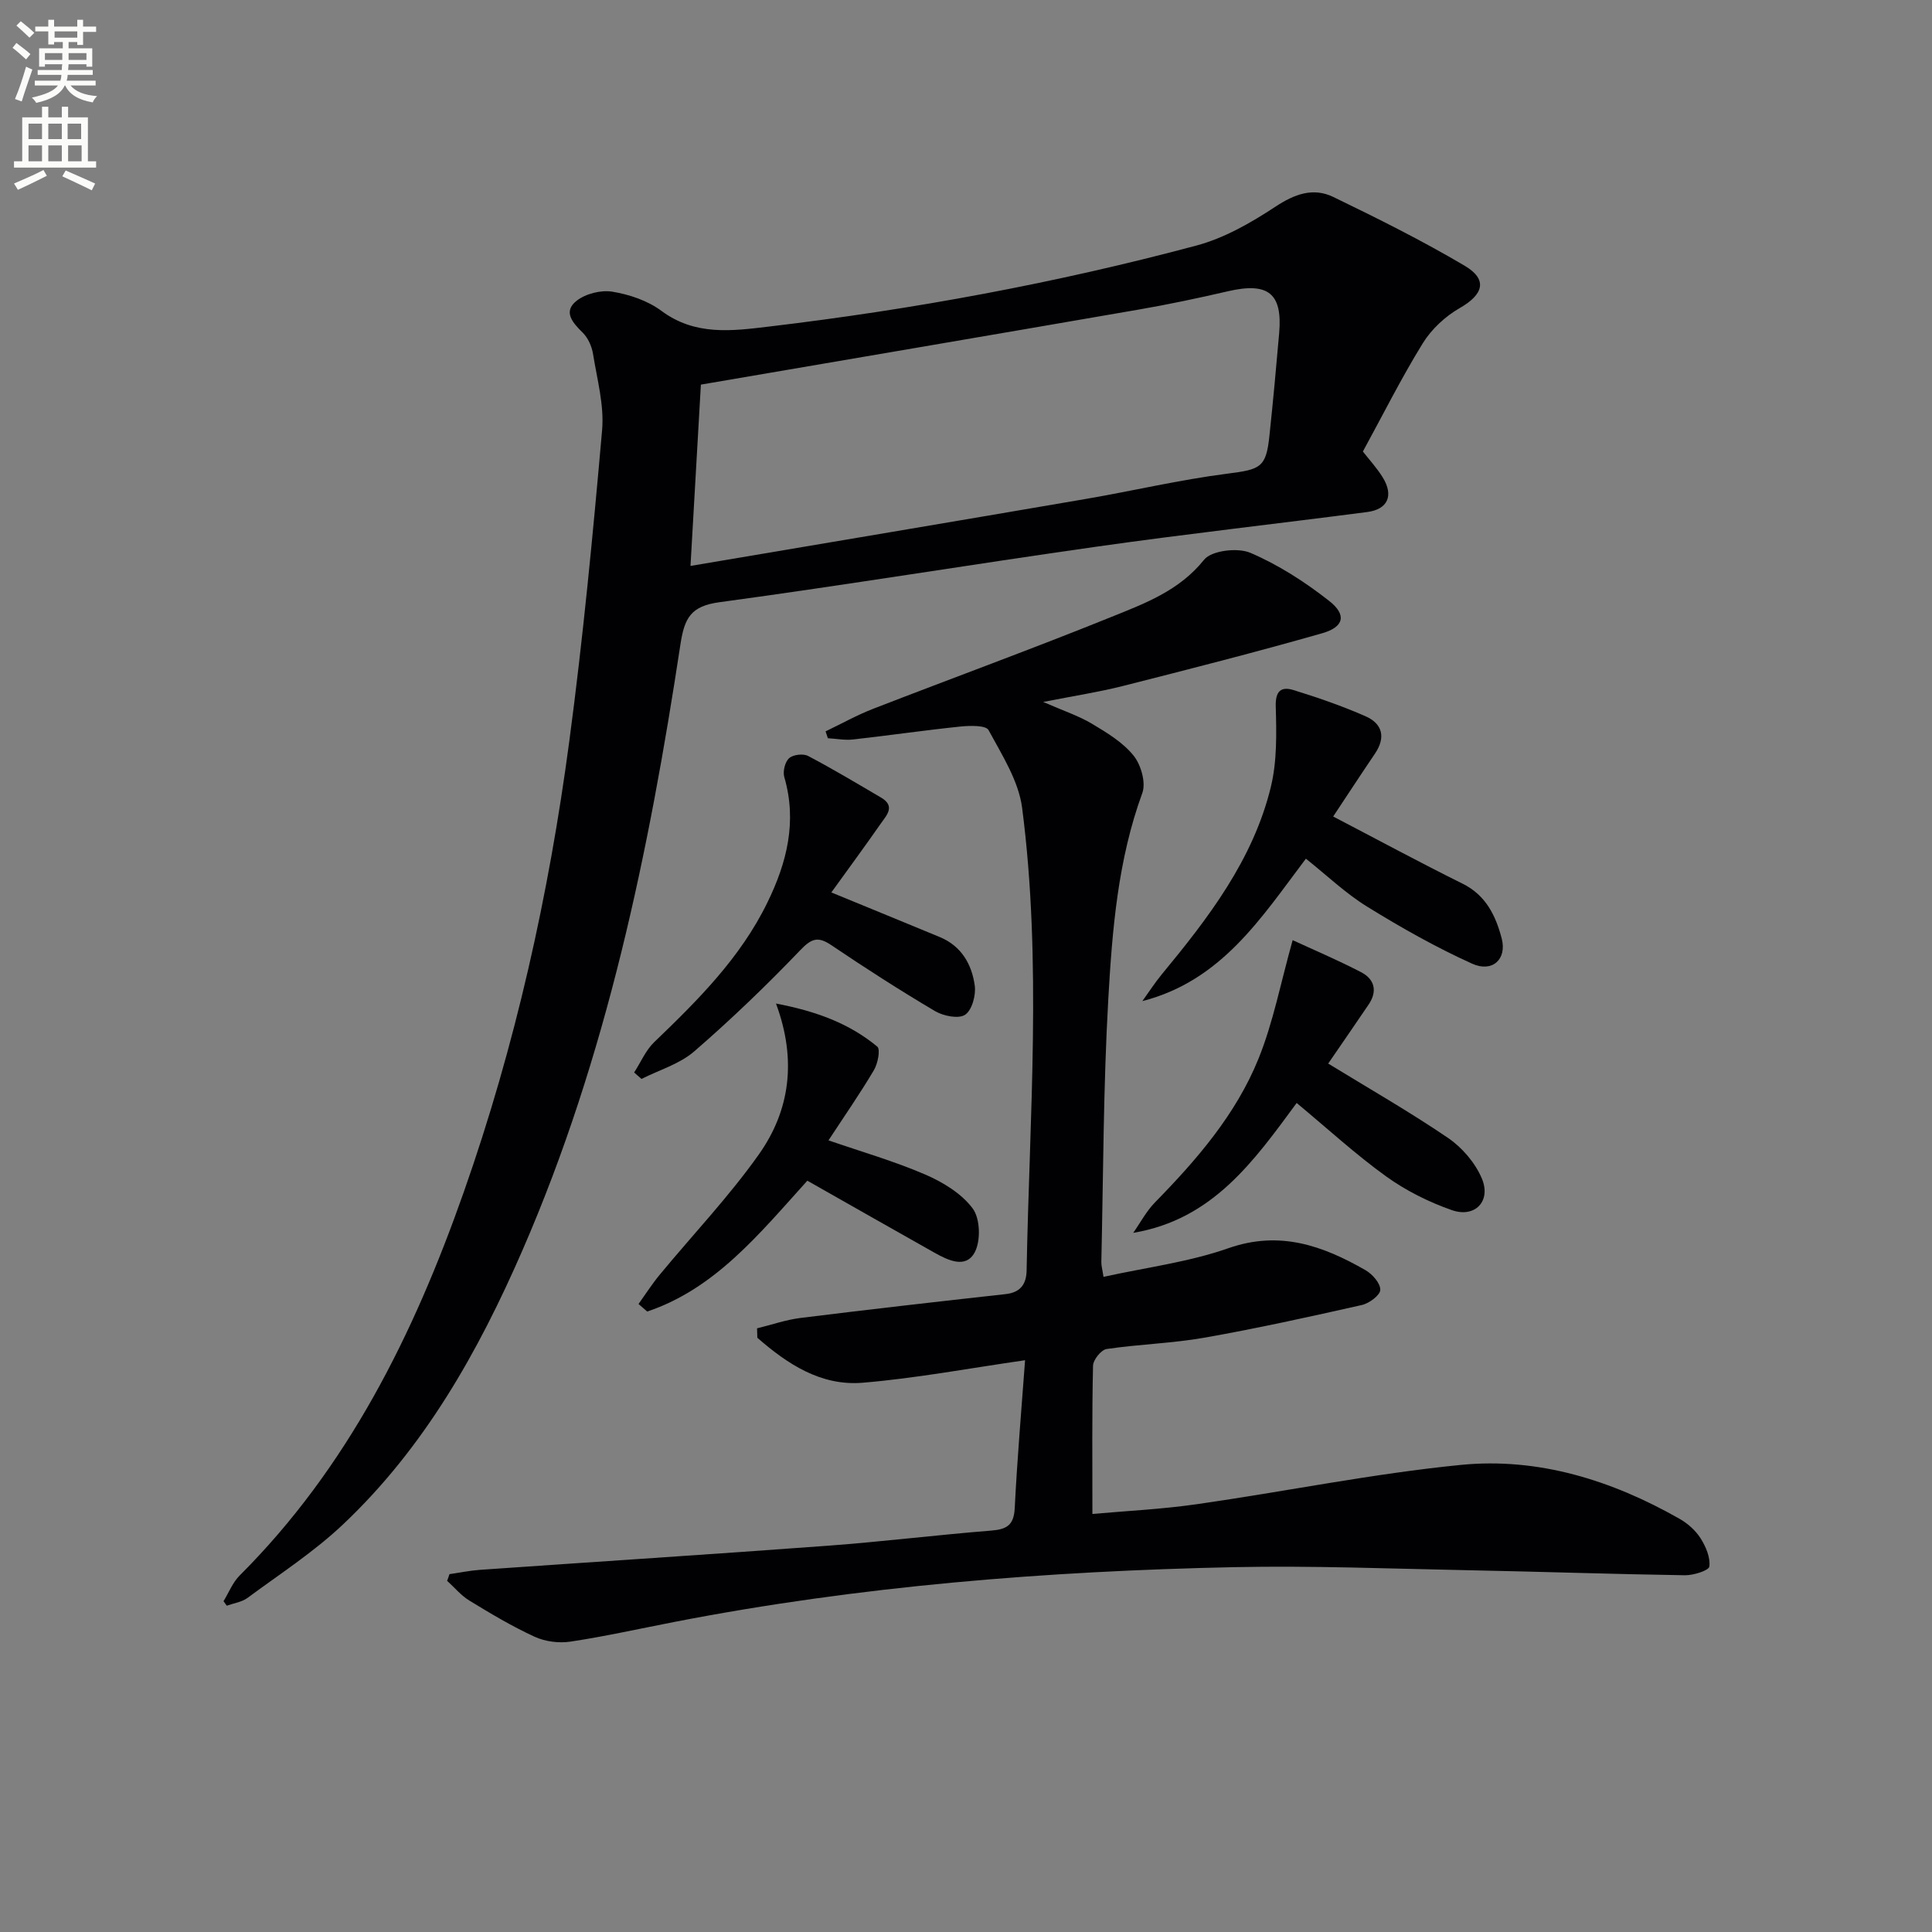
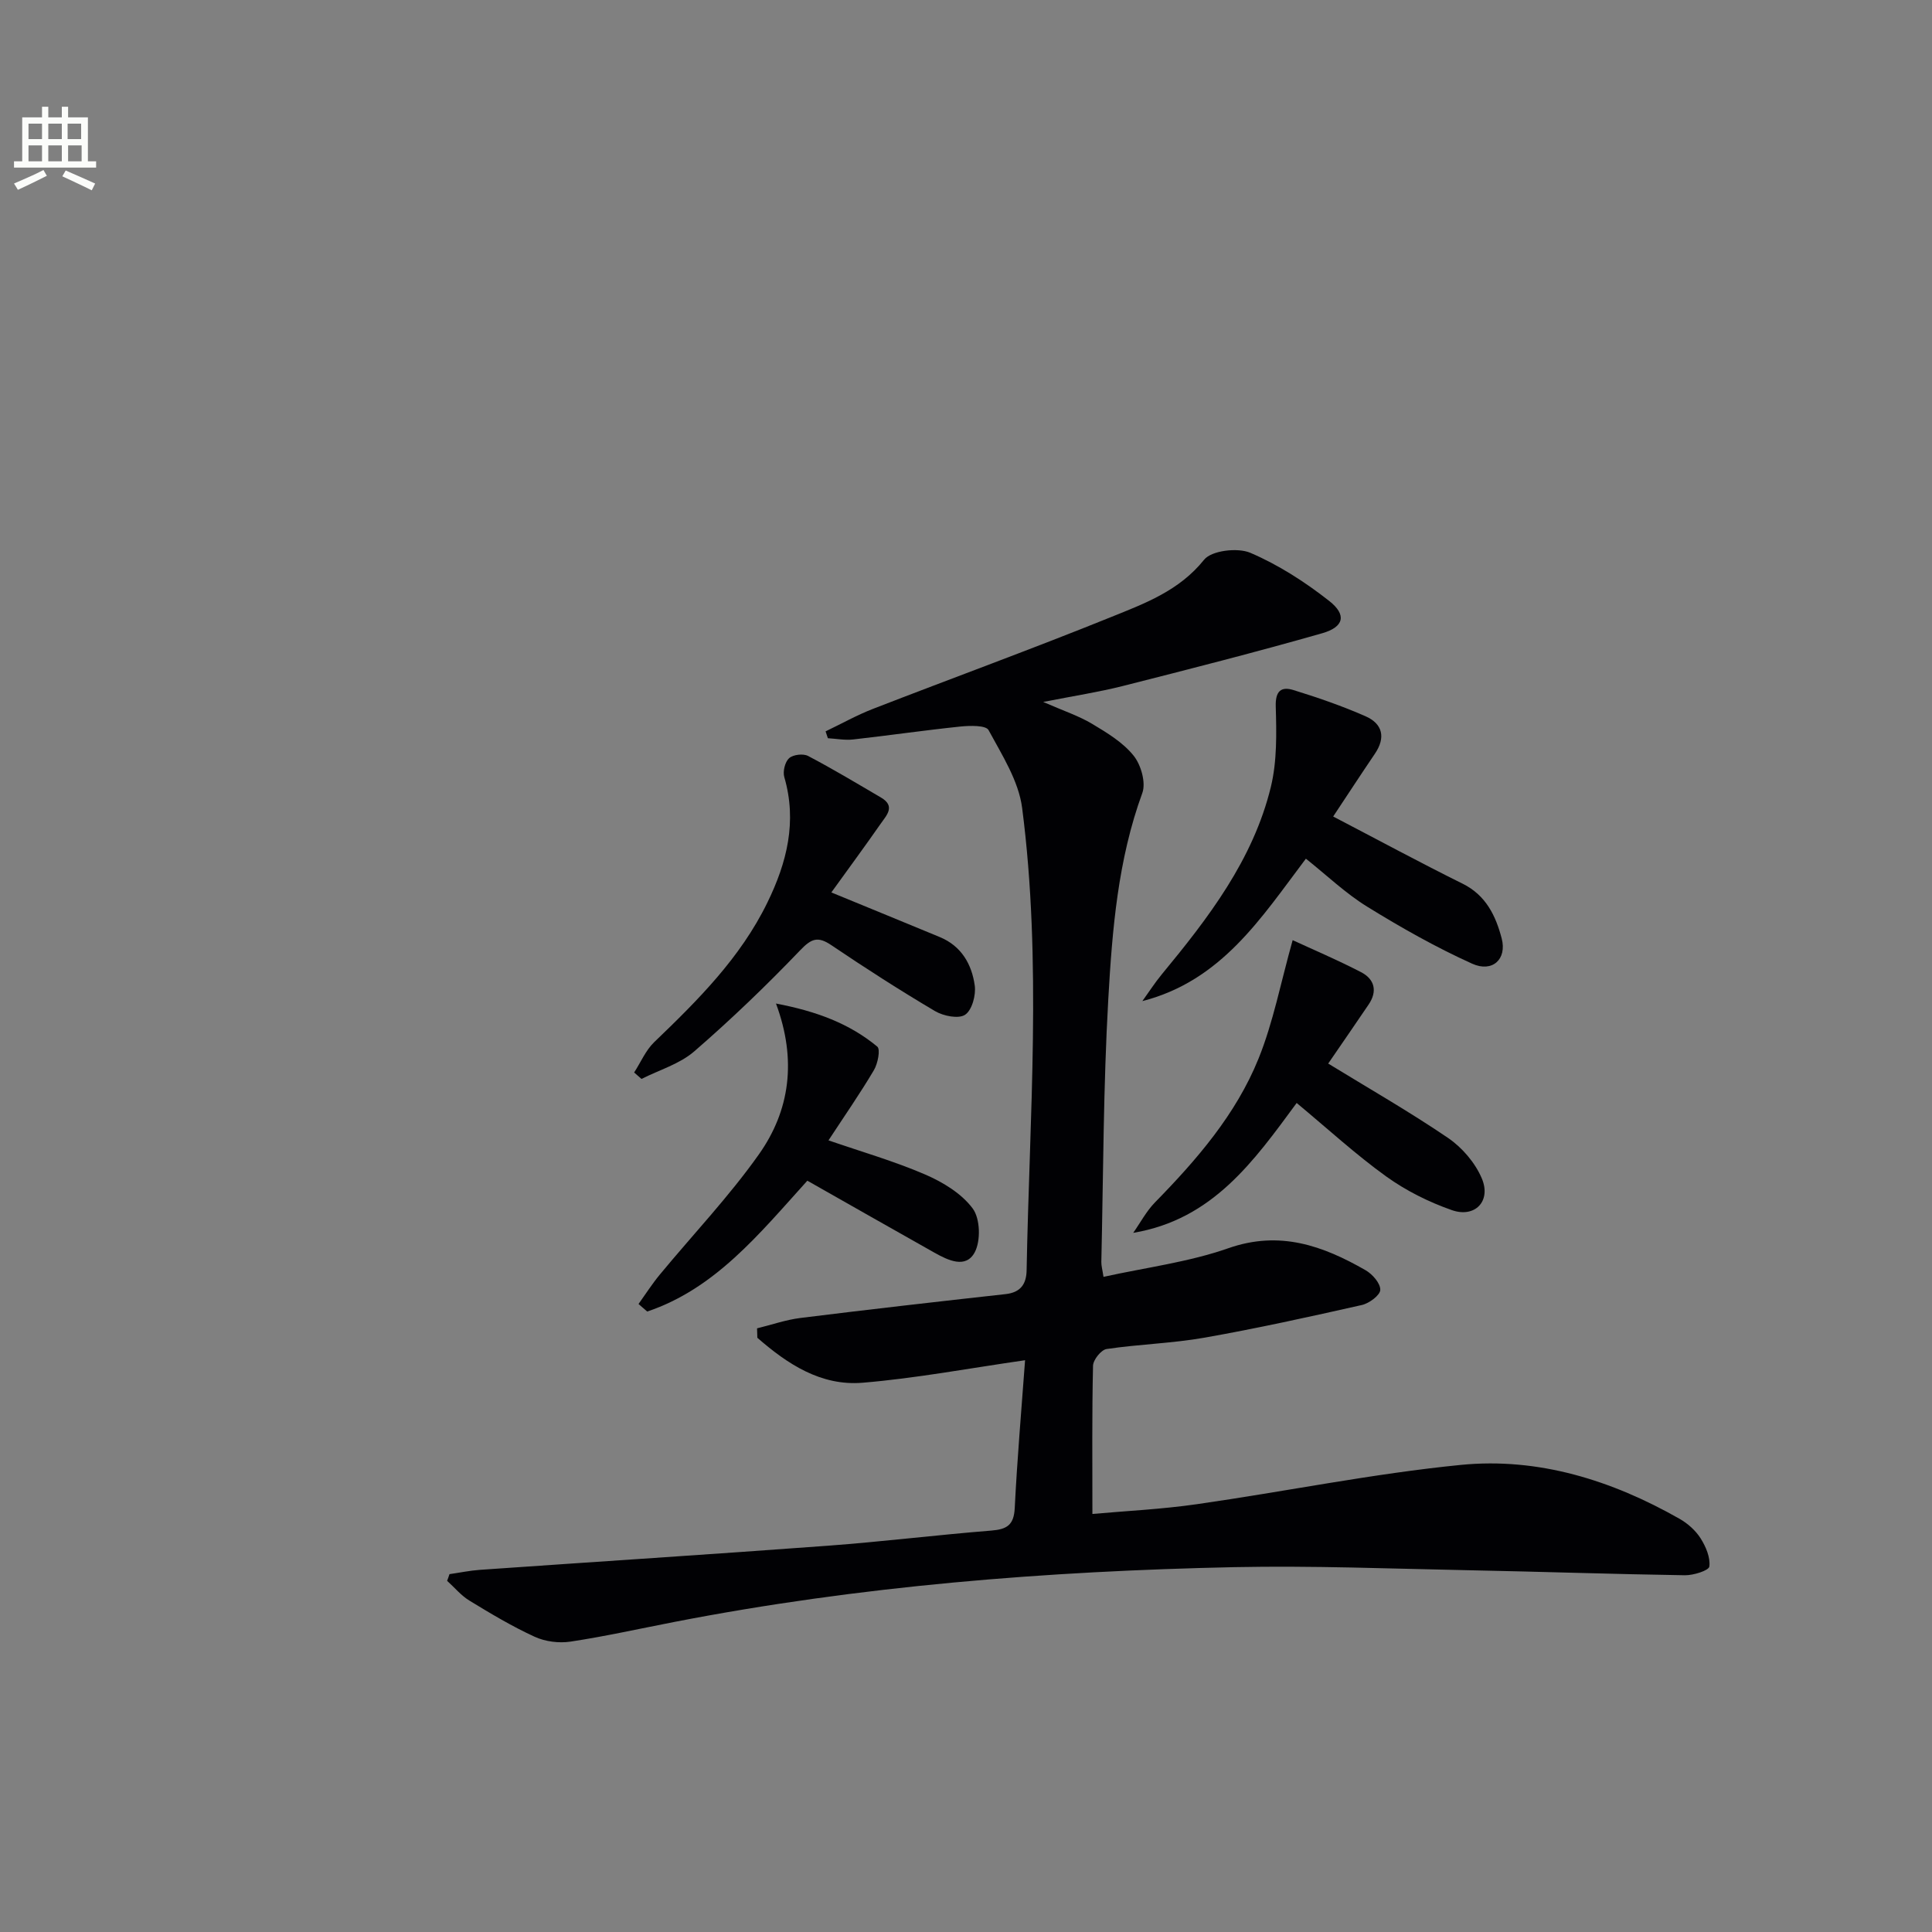
<svg xmlns="http://www.w3.org/2000/svg" enable-background="new 0 0 400 400" viewBox="0 0 400 400">
  <rect x="0" y="0" width="400" height="400" fill="#808080" stroke="none" />
-   <path d="m2.6 9.9.8-1c.9.7 1.9 1.4 2.9 2.3l-.9 1.1c-1.1-1-2-1.8-2.8-2.4zm.5 10.6c.9-2.1 1.6-4.3 2.3-6.7.4.2.8.4 1.3.6-.7 2.1-1.5 4.3-2.2 6.6zm.3-15.2.9-.9c1 .8 2 1.6 2.8 2.4l-1 1c-.9-.9-1.8-1.7-2.7-2.5zm12.6-1.2h1.2v1.4h2.7v1.1h-2.7v2.7h-1.2v-.6h-1.8v1.3h4.9v3.8h-1.2v-.5h-3.7c0 .4-.1.9-.1 1.2h5.1v1h-5.2c0 .5-.1.9-.2 1.2h6v1h-5.2c1.1 1.3 2.9 2 5.5 2.2-.4.4-.7.8-.9 1.3-2.9-.5-4.8-1.6-5.7-3.5h-.1c-.8 1.7-2.7 2.9-5.9 3.6-.2-.4-.6-.8-.9-1.1 2.8-.6 4.6-1.4 5.4-2.5h-4.8v-1h5.3c.1-.3.2-.7.2-1.2h-4.9v-1h5c0-.4 0-.8.1-1.2h-3.6v.5h-1.2v-3.8h4.9v-1.3h-1.8v.5h-1.2v-2.7h-2.7v-1h2.7v-1.4h1.2v1.4h4.8zm-6.7 8.3h3.6c0-.4 0-.9 0-1.4h-3.6zm1.9-4.6h4.8v-1.3h-4.7v1.3zm6.7 3.2h-3.7v1.4h3.7z" fill="#fbfcfa" />
  <path d="m8.7 22.1h1.3v2.2h2.8v-2.2h1.3v2.2h4.1v9.1h1.7v1.3h-17v-1.3h1.7v-9.1h4.1zm.3 13.1.7 1.2c-1.8.9-3.8 1.9-6 2.9-.2-.4-.5-.8-.8-1.3 2.3-1 4.4-1.9 6.1-2.8zm-3.1-6.4h2.8v-3.2h-2.8zm0 4.6h2.8v-3.3h-2.8zm4.1-4.6h2.8v-3.2h-2.8zm0 4.6h2.8v-3.3h-2.8zm3.6 1.9c2.1.9 4.1 1.8 6.1 2.7l-.7 1.4c-2.2-1.1-4.2-2-6.1-2.9zm3.2-9.7h-2.8v3.2h2.8zm-2.7 7.8h2.8v-3.3h-2.8z" fill="#fbfcfa" />
  <g fill="#010104">
    <path d="m93.06 325.91c2.1-.3 4.18-.74 6.29-.89 24.04-1.68 48.1-3.22 72.13-5 11.27-.84 22.5-2.23 33.76-3.13 3.22-.26 4.67-1.13 4.85-4.65.51-10.25 1.4-20.48 2.14-30.62-11.63 1.67-22.58 3.74-33.63 4.66-8.65.72-15.59-3.89-21.8-9.31-.02-.65-.04-1.3-.06-1.95 2.99-.73 5.95-1.77 8.98-2.15 14.15-1.76 28.32-3.37 42.49-4.94 3.12-.35 4.29-2.1 4.34-4.94.59-31.93 3.19-63.9-.93-95.73-.73-5.6-4.17-10.95-6.95-16.1-.55-1.02-3.84-.94-5.81-.74-7.43.77-14.82 1.85-22.24 2.68-1.71.19-3.48-.16-5.22-.26-.16-.47-.32-.94-.47-1.42 3.28-1.57 6.48-3.37 9.87-4.68 16.39-6.36 32.92-12.39 49.22-18.98 6.98-2.82 14.12-5.44 19.27-11.87 1.54-1.92 6.95-2.56 9.57-1.44 5.83 2.49 11.35 6.05 16.35 9.98 3.65 2.87 3.05 5.38-1.44 6.67-13.69 3.91-27.5 7.43-41.3 10.93-4.95 1.25-10.02 2.03-16.49 3.3 4.27 1.87 7.39 2.89 10.14 4.54 3.1 1.85 6.38 3.84 8.58 6.58 1.54 1.91 2.59 5.61 1.8 7.75-5.05 13.81-6.22 28.25-7.04 42.64-1.03 18.11-1.03 36.27-1.44 54.41-.02.8.22 1.6.45 3.11 8.78-1.94 17.63-3.05 25.85-5.93 10.64-3.73 19.56-.52 28.4 4.55 1.42.81 3.1 2.72 3.05 4.08-.03 1.11-2.3 2.79-3.82 3.13-10.81 2.44-21.65 4.83-32.57 6.76-6.69 1.18-13.55 1.35-20.27 2.35-1.13.17-2.79 2.24-2.81 3.47-.23 9.96-.13 19.92-.13 30.68 6.71-.61 14.24-.96 21.68-2.03 18.23-2.61 36.33-6.32 54.63-8.13 16.06-1.58 31.23 3.19 45.25 11.16 1.69.96 3.32 2.41 4.35 4.03 1.09 1.71 2.06 3.98 1.82 5.85-.1.83-3.3 1.84-5.07 1.81-14.94-.23-29.87-.75-44.81-1.04-16.14-.32-32.3-.97-48.43-.64-38.92.82-77.66 3.9-115.95 11.34-7.17 1.39-14.31 2.99-21.53 4.08-2.39.36-5.23 0-7.42-1.01-4.67-2.14-9.11-4.8-13.5-7.48-1.73-1.05-3.09-2.72-4.62-4.1.17-.42.33-.9.49-1.38z" />
-     <path d="m46.28 331.51c1.09-1.78 1.88-3.85 3.31-5.29 22.44-22.4 36.05-49.93 46.42-79.39 10.69-30.35 17.63-61.59 21.86-93.4 2.85-21.39 4.9-42.89 6.79-64.39.45-5.16-1.04-10.53-1.88-15.76-.25-1.56-1.03-3.32-2.14-4.41-2.09-2.06-4.12-4.33-1.28-6.58 1.86-1.48 5.07-2.29 7.42-1.9 3.52.58 7.3 1.85 10.13 3.95 7.01 5.22 14.62 4.19 22.33 3.27 29.87-3.55 59.41-9 88.46-16.77 5.76-1.54 11.28-4.7 16.32-8.02 4-2.64 7.85-4.07 12.05-2.03 9.21 4.46 18.4 9.04 27.19 14.24 4.82 2.85 3.86 5.95-1.02 8.74-2.99 1.71-5.86 4.37-7.67 7.3-4.44 7.19-8.23 14.78-12.4 22.41 1.29 1.66 2.88 3.38 4.09 5.33 2.34 3.78 1.1 6.64-3.2 7.2-18.6 2.42-37.24 4.51-55.81 7.14-26.12 3.7-52.15 7.99-78.29 11.53-5.92.8-7.25 3.25-8.08 8.71-6.52 42.94-15.25 85.35-32.7 125.44-9.16 21.05-20.33 40.91-37.22 56.84-6 5.66-13.05 10.23-19.72 15.16-1.18.87-2.84 1.09-4.29 1.61-.24-.31-.46-.62-.67-.93zm96.68-214.34c27.91-4.72 54.87-9.24 81.8-13.86 9.79-1.68 19.49-3.98 29.33-5.24 6.86-.88 8.04-1.22 8.73-7.83.75-7.09 1.41-14.19 2.02-21.3.71-8.23-2.3-10.56-10.6-8.64-6.14 1.42-12.31 2.73-18.52 3.8-30.04 5.2-60.1 10.31-90.61 15.53-.68 11.8-1.4 24.3-2.15 37.54z" />
    <path d="m270.37 177.78c-9.25 12.24-17.42 25.25-33.86 29.49 1.33-1.84 2.56-3.76 3.99-5.5 9.68-11.72 18.95-23.77 22.62-38.86 1.29-5.33 1.17-11.1 1.01-16.65-.1-3.26 1.17-4.16 3.67-3.39 5.06 1.56 10.09 3.3 14.93 5.43 3.52 1.55 4.21 4.39 1.93 7.75-2.87 4.23-5.66 8.51-8.64 13 9.17 4.78 17.91 9.5 26.8 13.91 4.85 2.4 6.87 6.68 8.09 11.34 1.12 4.28-1.92 7.12-6.12 5.22-7.5-3.39-14.73-7.48-21.74-11.81-4.46-2.75-8.33-6.47-12.68-9.93z" />
    <path d="m268.46 228.36c-8.87 12.04-17.36 24.12-33.84 26.89 1.49-2.12 2.72-4.48 4.51-6.31 8.66-8.85 16.76-18.21 21.43-29.75 3.05-7.54 4.59-15.7 7.07-24.54 4.16 1.92 9.26 4.09 14.17 6.63 2.79 1.45 3.44 3.93 1.55 6.71-2.69 3.97-5.41 7.91-8.36 12.21 8.3 5.09 16.76 9.92 24.8 15.39 2.93 1.99 5.63 5.15 7 8.38 2 4.7-1.41 8.26-6.21 6.57-4.77-1.67-9.48-4.02-13.57-6.96-6.31-4.54-12.07-9.84-18.55-15.22z" />
    <path d="m172.12 184.77c8.13 3.34 15.31 6.28 22.48 9.25 4.45 1.85 6.6 5.63 7.21 10.02.28 1.98-.56 5.09-1.99 6.05-1.34.91-4.5.27-6.23-.75-7.29-4.31-14.43-8.9-21.45-13.64-2.81-1.9-4.13-1.41-6.49 1.06-6.99 7.3-14.3 14.32-21.93 20.93-3.02 2.61-7.23 3.83-10.9 5.69-.51-.44-1.02-.89-1.53-1.33 1.37-2.11 2.39-4.58 4.15-6.28 9.03-8.67 17.86-17.46 23.44-28.91 4.04-8.27 6.18-16.76 3.5-25.97-.34-1.16.14-3.14.99-3.91.82-.75 2.92-1 3.93-.47 5.14 2.7 10.12 5.69 15.13 8.63 3.02 1.78 1.11 3.68-.07 5.37-3.23 4.63-6.57 9.17-10.24 14.26z" />
    <path d="m167.15 244.45c-10.02 11.1-19.09 22.35-33.15 27.09-.6-.52-1.2-1.04-1.8-1.56 1.46-2.04 2.81-4.16 4.41-6.09 6.85-8.29 14.32-16.14 20.51-24.89 6.41-9.06 7.89-19.51 3.54-31.23 8.41 1.61 15.21 4.15 20.97 8.92.69.57.11 3.52-.7 4.88-2.86 4.83-6.08 9.46-9.4 14.53 6.8 2.35 13.6 4.3 20.04 7.08 3.66 1.58 7.52 3.93 9.82 7.03 1.55 2.08 1.69 6.67.42 9.06-1.84 3.45-5.52 1.67-8.35.08-8.65-4.87-17.28-9.78-26.31-14.9z" />
  </g>
</svg>